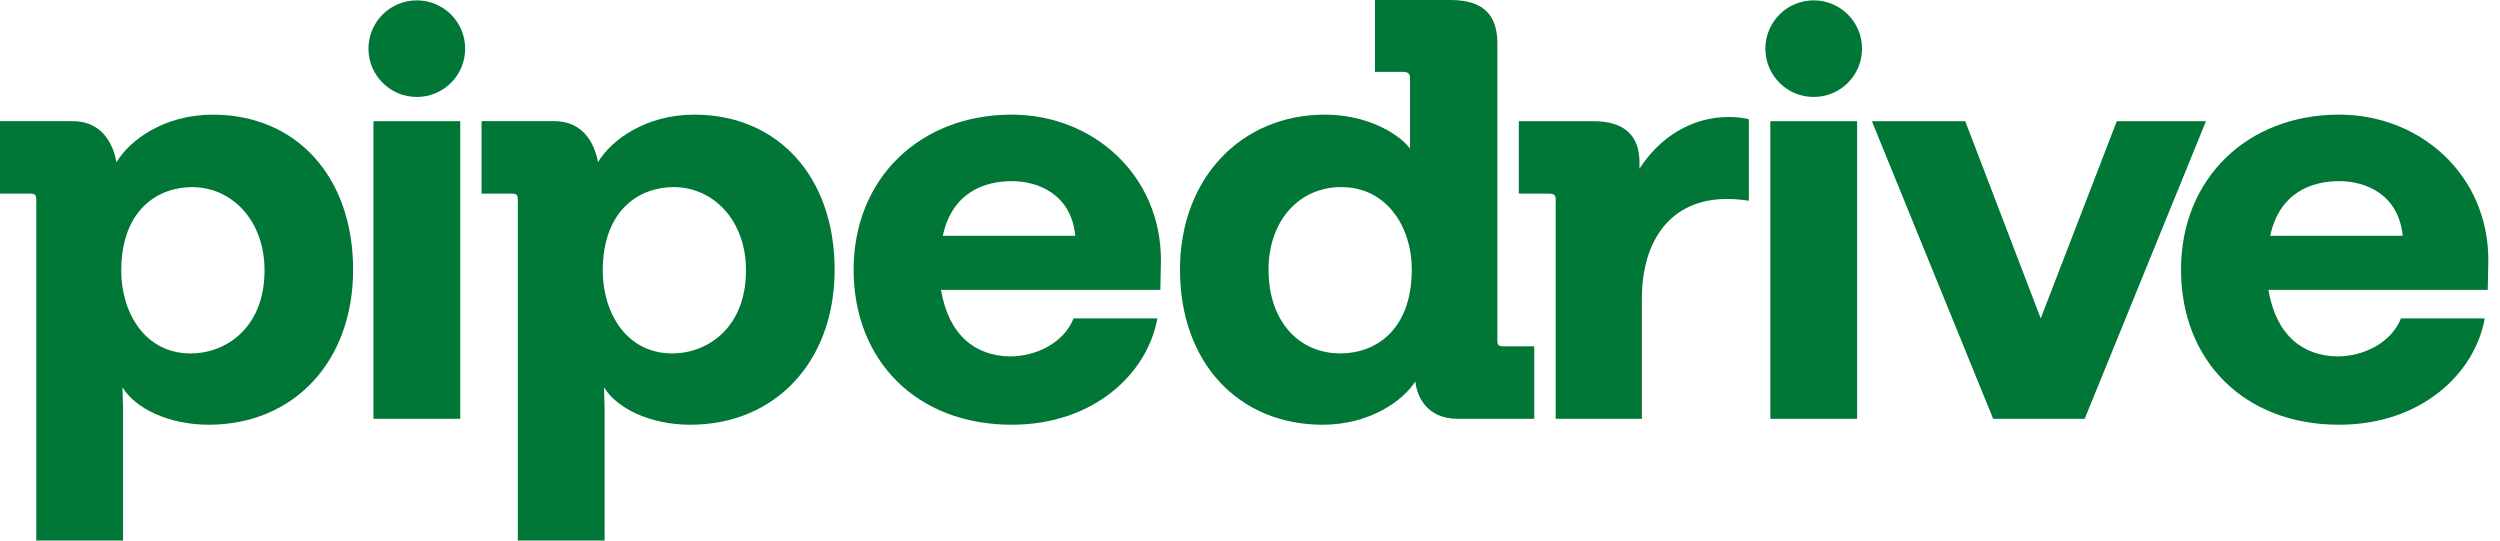
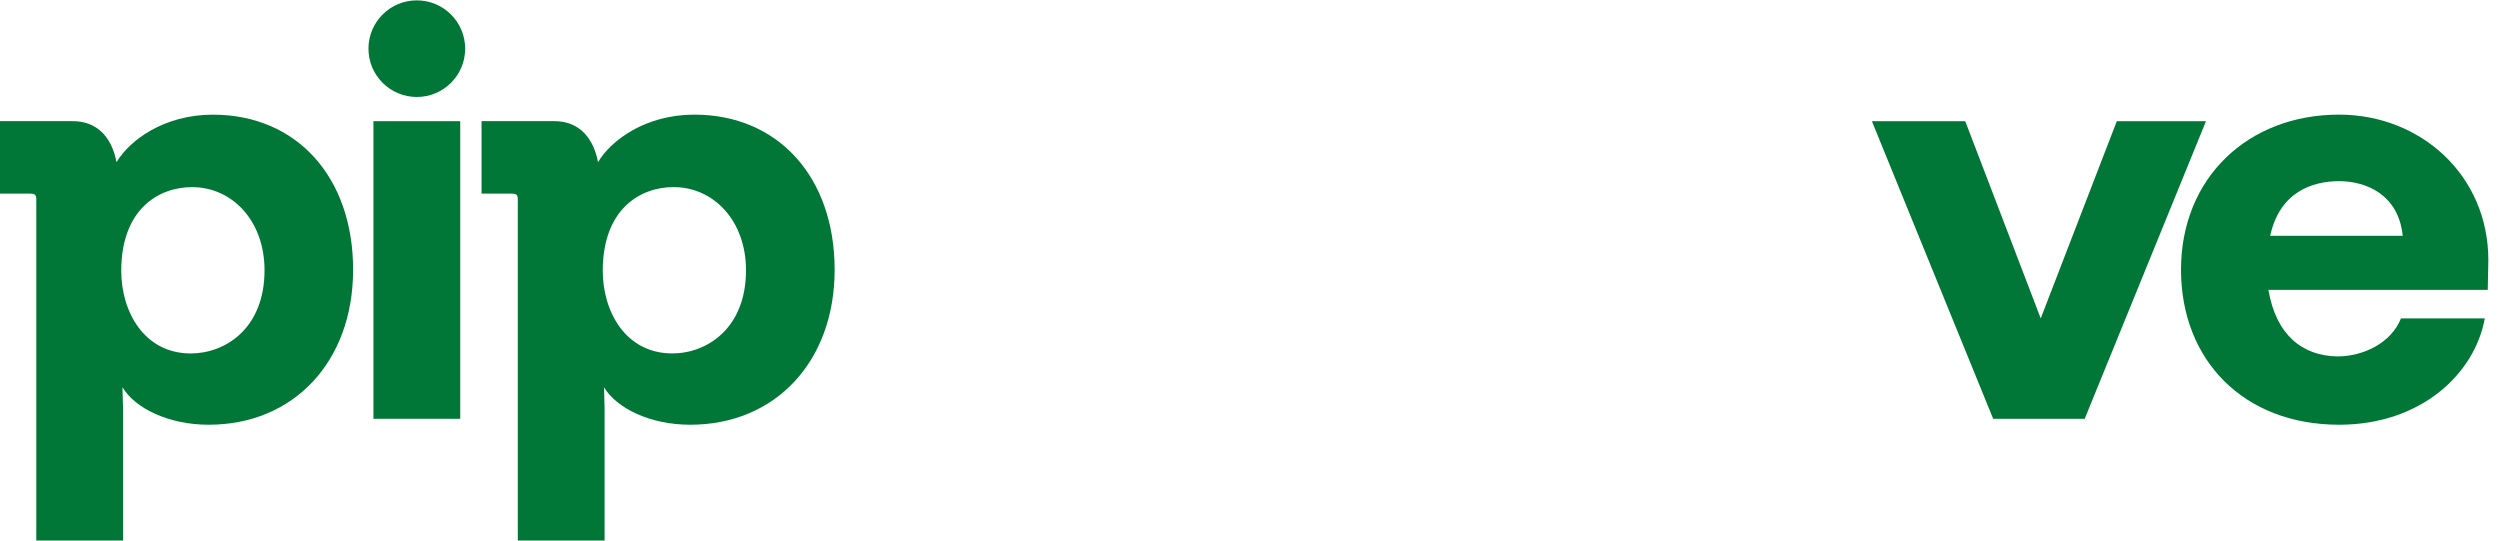
<svg xmlns="http://www.w3.org/2000/svg" width="148" height="32" viewBox="0 0 148 32" fill="none">
  <path fill-rule="evenodd" clip-rule="evenodd" d="M24.675 5.741C26.256 5.741 27.538 4.46 27.538 2.881C27.538 1.301 26.256 0.021 24.675 0.021C23.095 0.021 21.813 1.301 21.813 2.881C21.813 4.46 23.095 5.741 24.675 5.741Z" fill="#017737" />
  <path fill-rule="evenodd" clip-rule="evenodd" d="M27.246 7.174H22.107V24.792H27.246V7.174Z" fill="#017737" />
-   <path fill-rule="evenodd" clip-rule="evenodd" d="M107.371 5.741C108.952 5.741 110.233 4.46 110.233 2.881C110.233 1.301 108.952 0.021 107.371 0.021C105.79 0.021 104.509 1.301 104.509 2.881C104.509 4.46 105.79 5.741 107.371 5.741Z" fill="#017737" />
-   <path fill-rule="evenodd" clip-rule="evenodd" d="M109.941 7.174H104.803V24.792H109.941V7.174Z" fill="#017737" />
  <path fill-rule="evenodd" clip-rule="evenodd" d="M147.31 15.402C147.31 10.373 143.298 6.786 138.477 6.786C133.058 6.786 129.116 10.549 129.116 15.965C129.116 21.311 132.812 25.144 138.477 25.144C143.298 25.144 146.5 22.155 147.099 18.849H142.136C141.572 20.291 139.918 21.1 138.371 21.1C136.295 21.065 134.747 19.834 134.29 17.161H147.275L147.31 15.402ZM134.395 13.96C134.958 11.358 136.893 10.725 138.476 10.725C140.095 10.725 141.996 11.534 142.241 13.96H134.395Z" fill="#017737" />
  <path fill-rule="evenodd" clip-rule="evenodd" d="M125.315 7.174H130.594L123.414 24.792H117.996L110.816 7.174H116.342L120.811 18.848L125.315 7.174Z" fill="#017737" />
-   <path fill-rule="evenodd" clip-rule="evenodd" d="M97.057 9.986C98.254 8.122 100.155 6.926 102.336 6.926C102.723 6.926 103.215 6.961 103.533 7.067V11.885C103.11 11.815 102.653 11.78 102.231 11.78C98.923 11.78 97.199 14.207 97.199 17.688V24.792H92.097V11.815C92.097 11.534 91.99 11.463 91.674 11.463H89.914V7.174H94.347C96.143 7.174 97.057 8.018 97.057 9.601V9.986Z" fill="#017737" />
-   <path fill-rule="evenodd" clip-rule="evenodd" d="M88.998 20.501C88.717 20.501 88.645 20.431 88.645 20.148V2.567C88.645 0.809 87.731 0 85.866 0H81.397V4.255H83.051C83.367 4.255 83.473 4.359 83.473 4.642V8.792C82.805 7.913 80.94 6.786 78.441 6.786C73.479 6.786 69.855 10.549 69.855 15.965C69.855 21.486 73.339 25.144 78.3 25.144C81.08 25.144 83.051 23.737 83.789 22.577C83.859 23.351 84.388 24.793 86.288 24.793H90.828V20.504H88.998V20.501ZM79.356 20.922C76.892 20.922 75.098 19.024 75.098 15.964C75.098 13.045 76.928 11.076 79.391 11.076C82.17 11.076 83.578 13.538 83.578 15.929C83.578 19.657 81.327 20.922 79.356 20.922Z" fill="#017737" />
-   <path fill-rule="evenodd" clip-rule="evenodd" d="M68.728 15.402C68.728 10.373 64.716 6.786 59.895 6.786C54.475 6.786 50.534 10.549 50.534 15.965C50.534 21.311 54.229 25.144 59.895 25.144C64.716 25.144 67.918 22.155 68.516 18.849H63.554C62.99 20.291 61.336 21.1 59.788 21.1C57.712 21.065 56.164 19.834 55.707 17.161H68.693L68.728 15.402ZM55.813 13.96C56.377 11.358 58.312 10.725 59.895 10.725C61.514 10.725 63.414 11.534 63.66 13.96H55.813Z" fill="#017737" />
  <path fill-rule="evenodd" clip-rule="evenodd" d="M41.104 6.786C38.218 6.786 36.177 8.298 35.404 9.599C35.262 8.86 34.77 7.172 32.8 7.172H28.508V11.463H30.267C30.582 11.463 30.654 11.533 30.654 11.815V32H35.792V24.194L35.758 22.927C36.496 24.159 38.467 25.144 40.86 25.144C45.892 25.144 49.411 21.416 49.411 15.965C49.408 10.478 46.065 6.786 41.104 6.786ZM39.801 20.922C37.021 20.922 35.683 18.425 35.683 16.035C35.683 12.378 37.901 11.076 39.871 11.076C42.263 11.076 44.163 13.081 44.163 15.998C44.165 19.445 41.842 20.922 39.801 20.922Z" fill="#017737" />
  <path fill-rule="evenodd" clip-rule="evenodd" d="M20.904 15.965C20.904 21.416 17.384 25.144 12.352 25.144C9.96 25.144 7.988 24.159 7.25 22.928L7.285 24.194V32H2.148V11.815C2.148 11.534 2.078 11.463 1.76 11.463H0V7.173H4.294C6.264 7.173 6.758 8.861 6.898 9.601C7.672 8.3 9.712 6.788 12.598 6.788C17.561 6.786 20.904 10.478 20.904 15.965ZM15.66 16C15.66 13.081 13.76 11.078 11.366 11.078C9.396 11.078 7.178 12.378 7.178 16.036C7.178 18.427 8.515 20.924 11.296 20.924C13.338 20.922 15.66 19.445 15.66 16Z" fill="#017737" />
</svg>